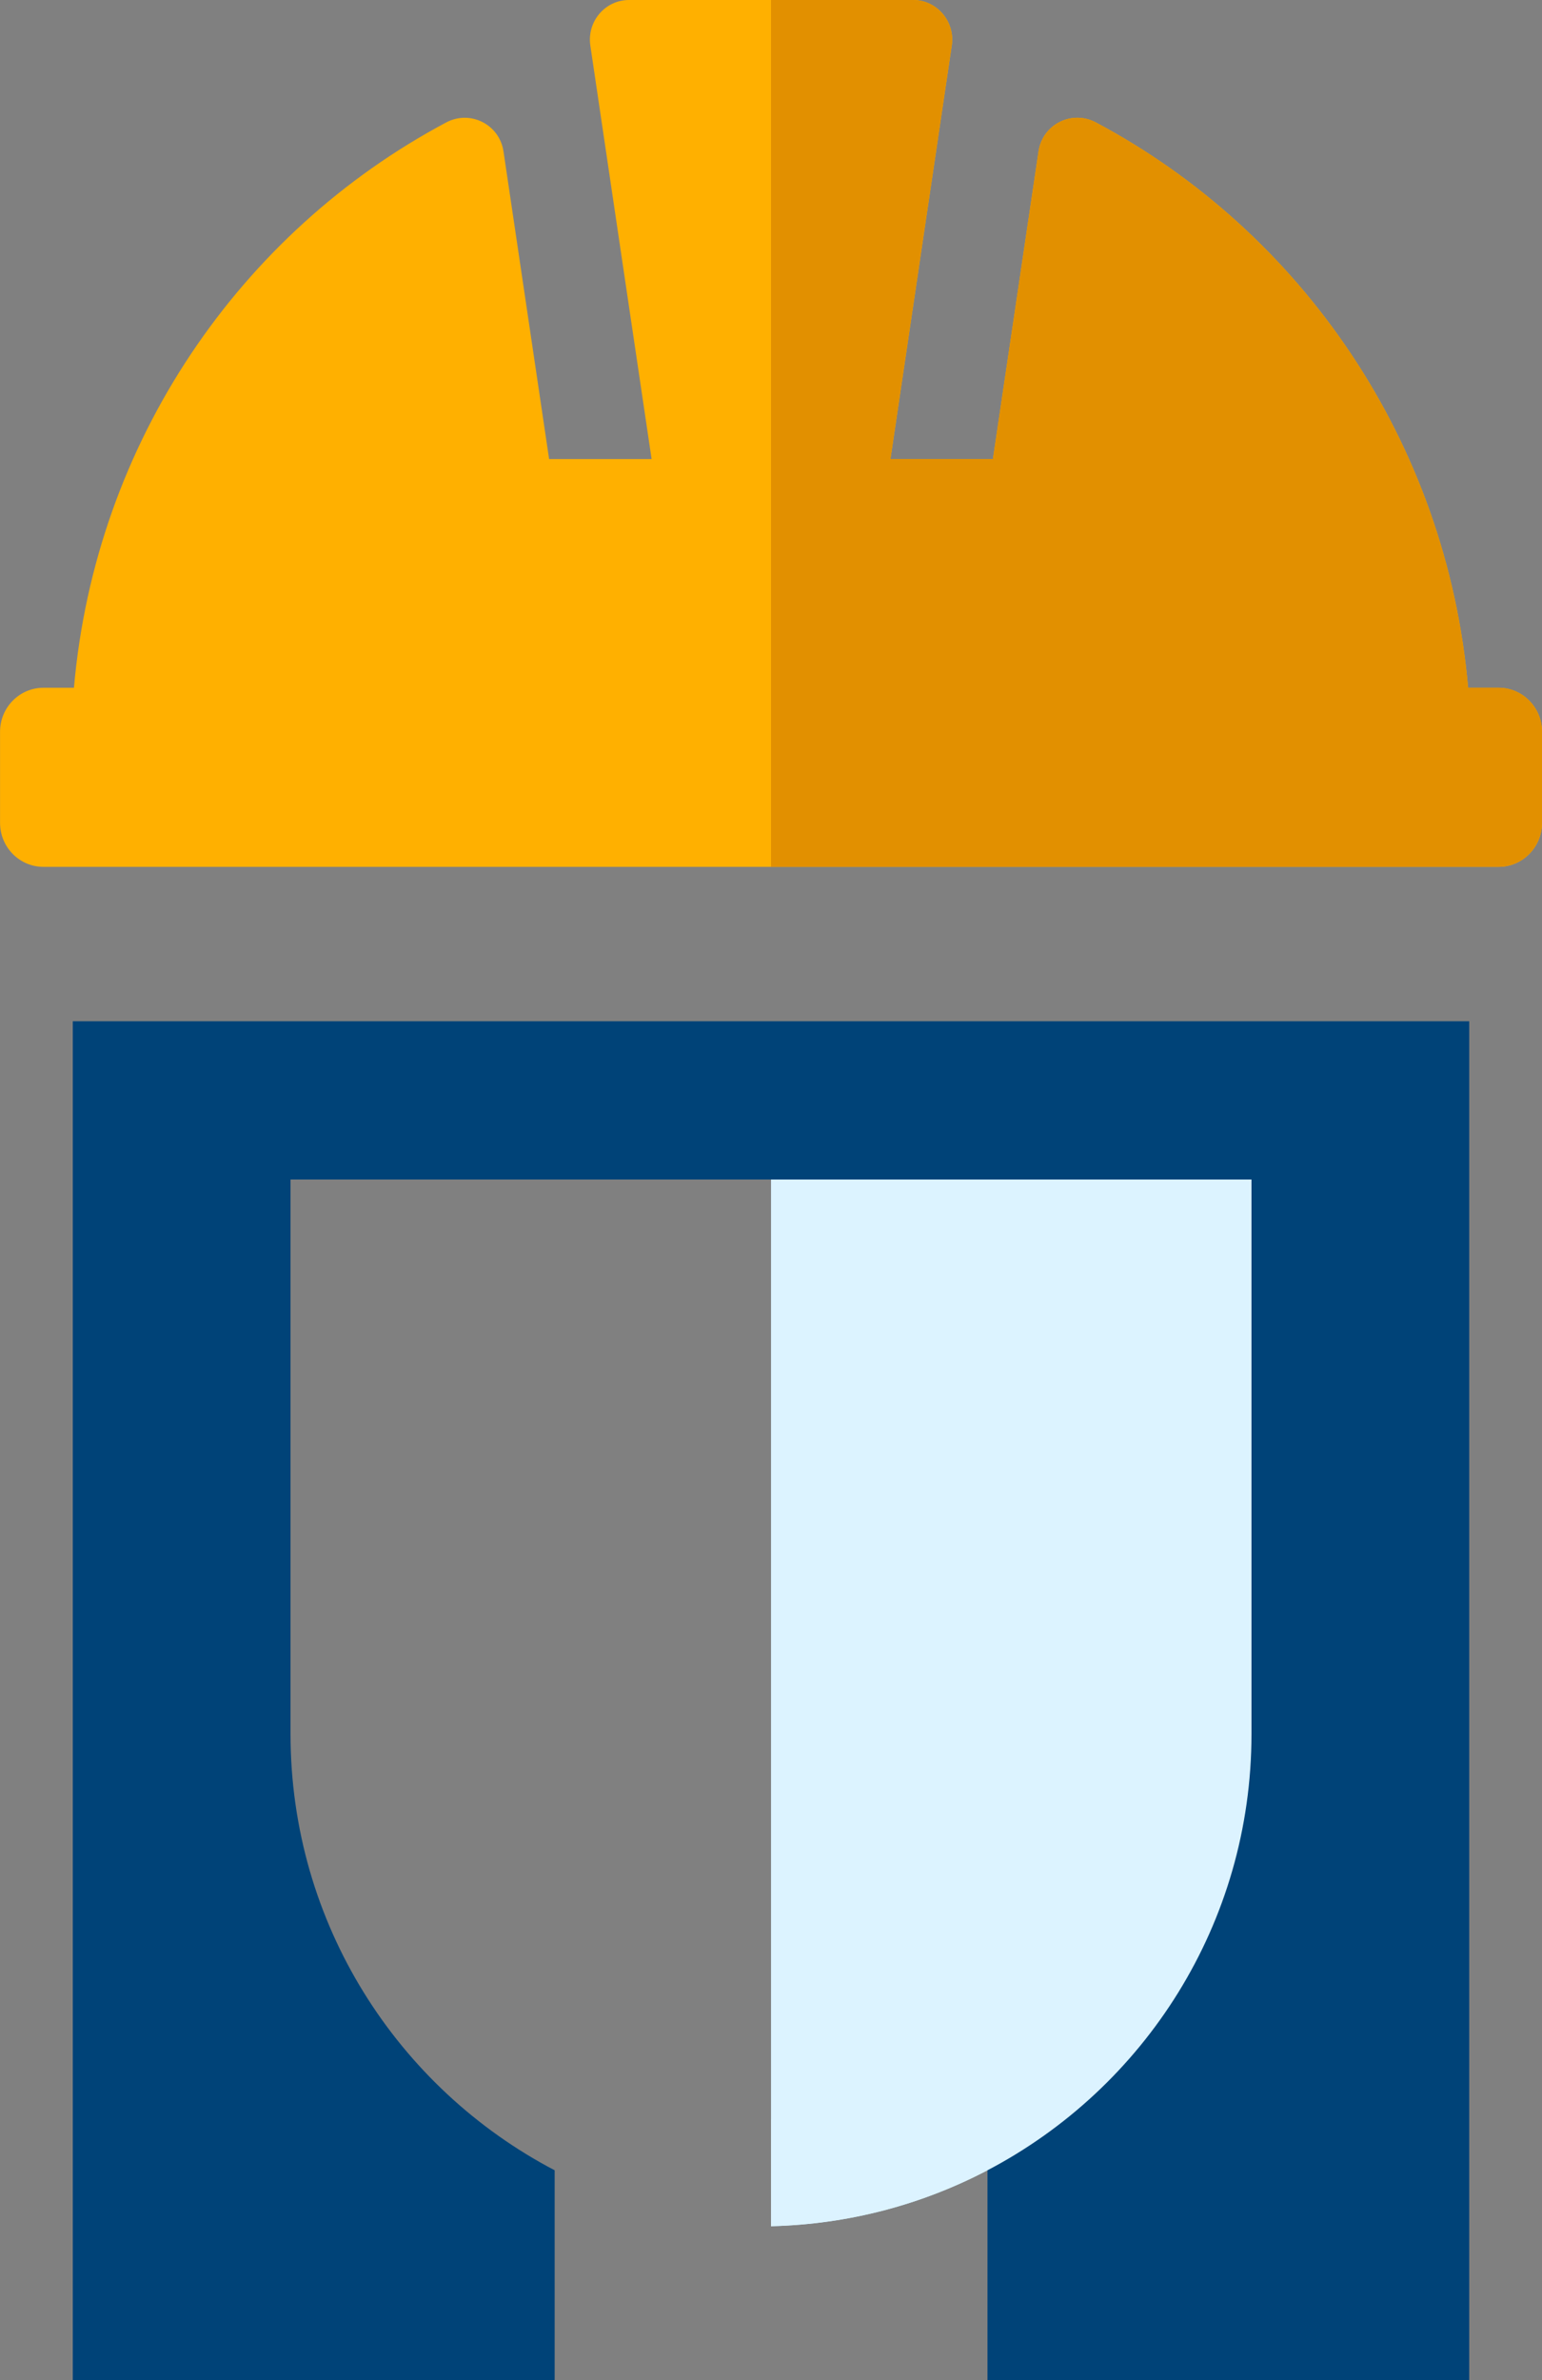
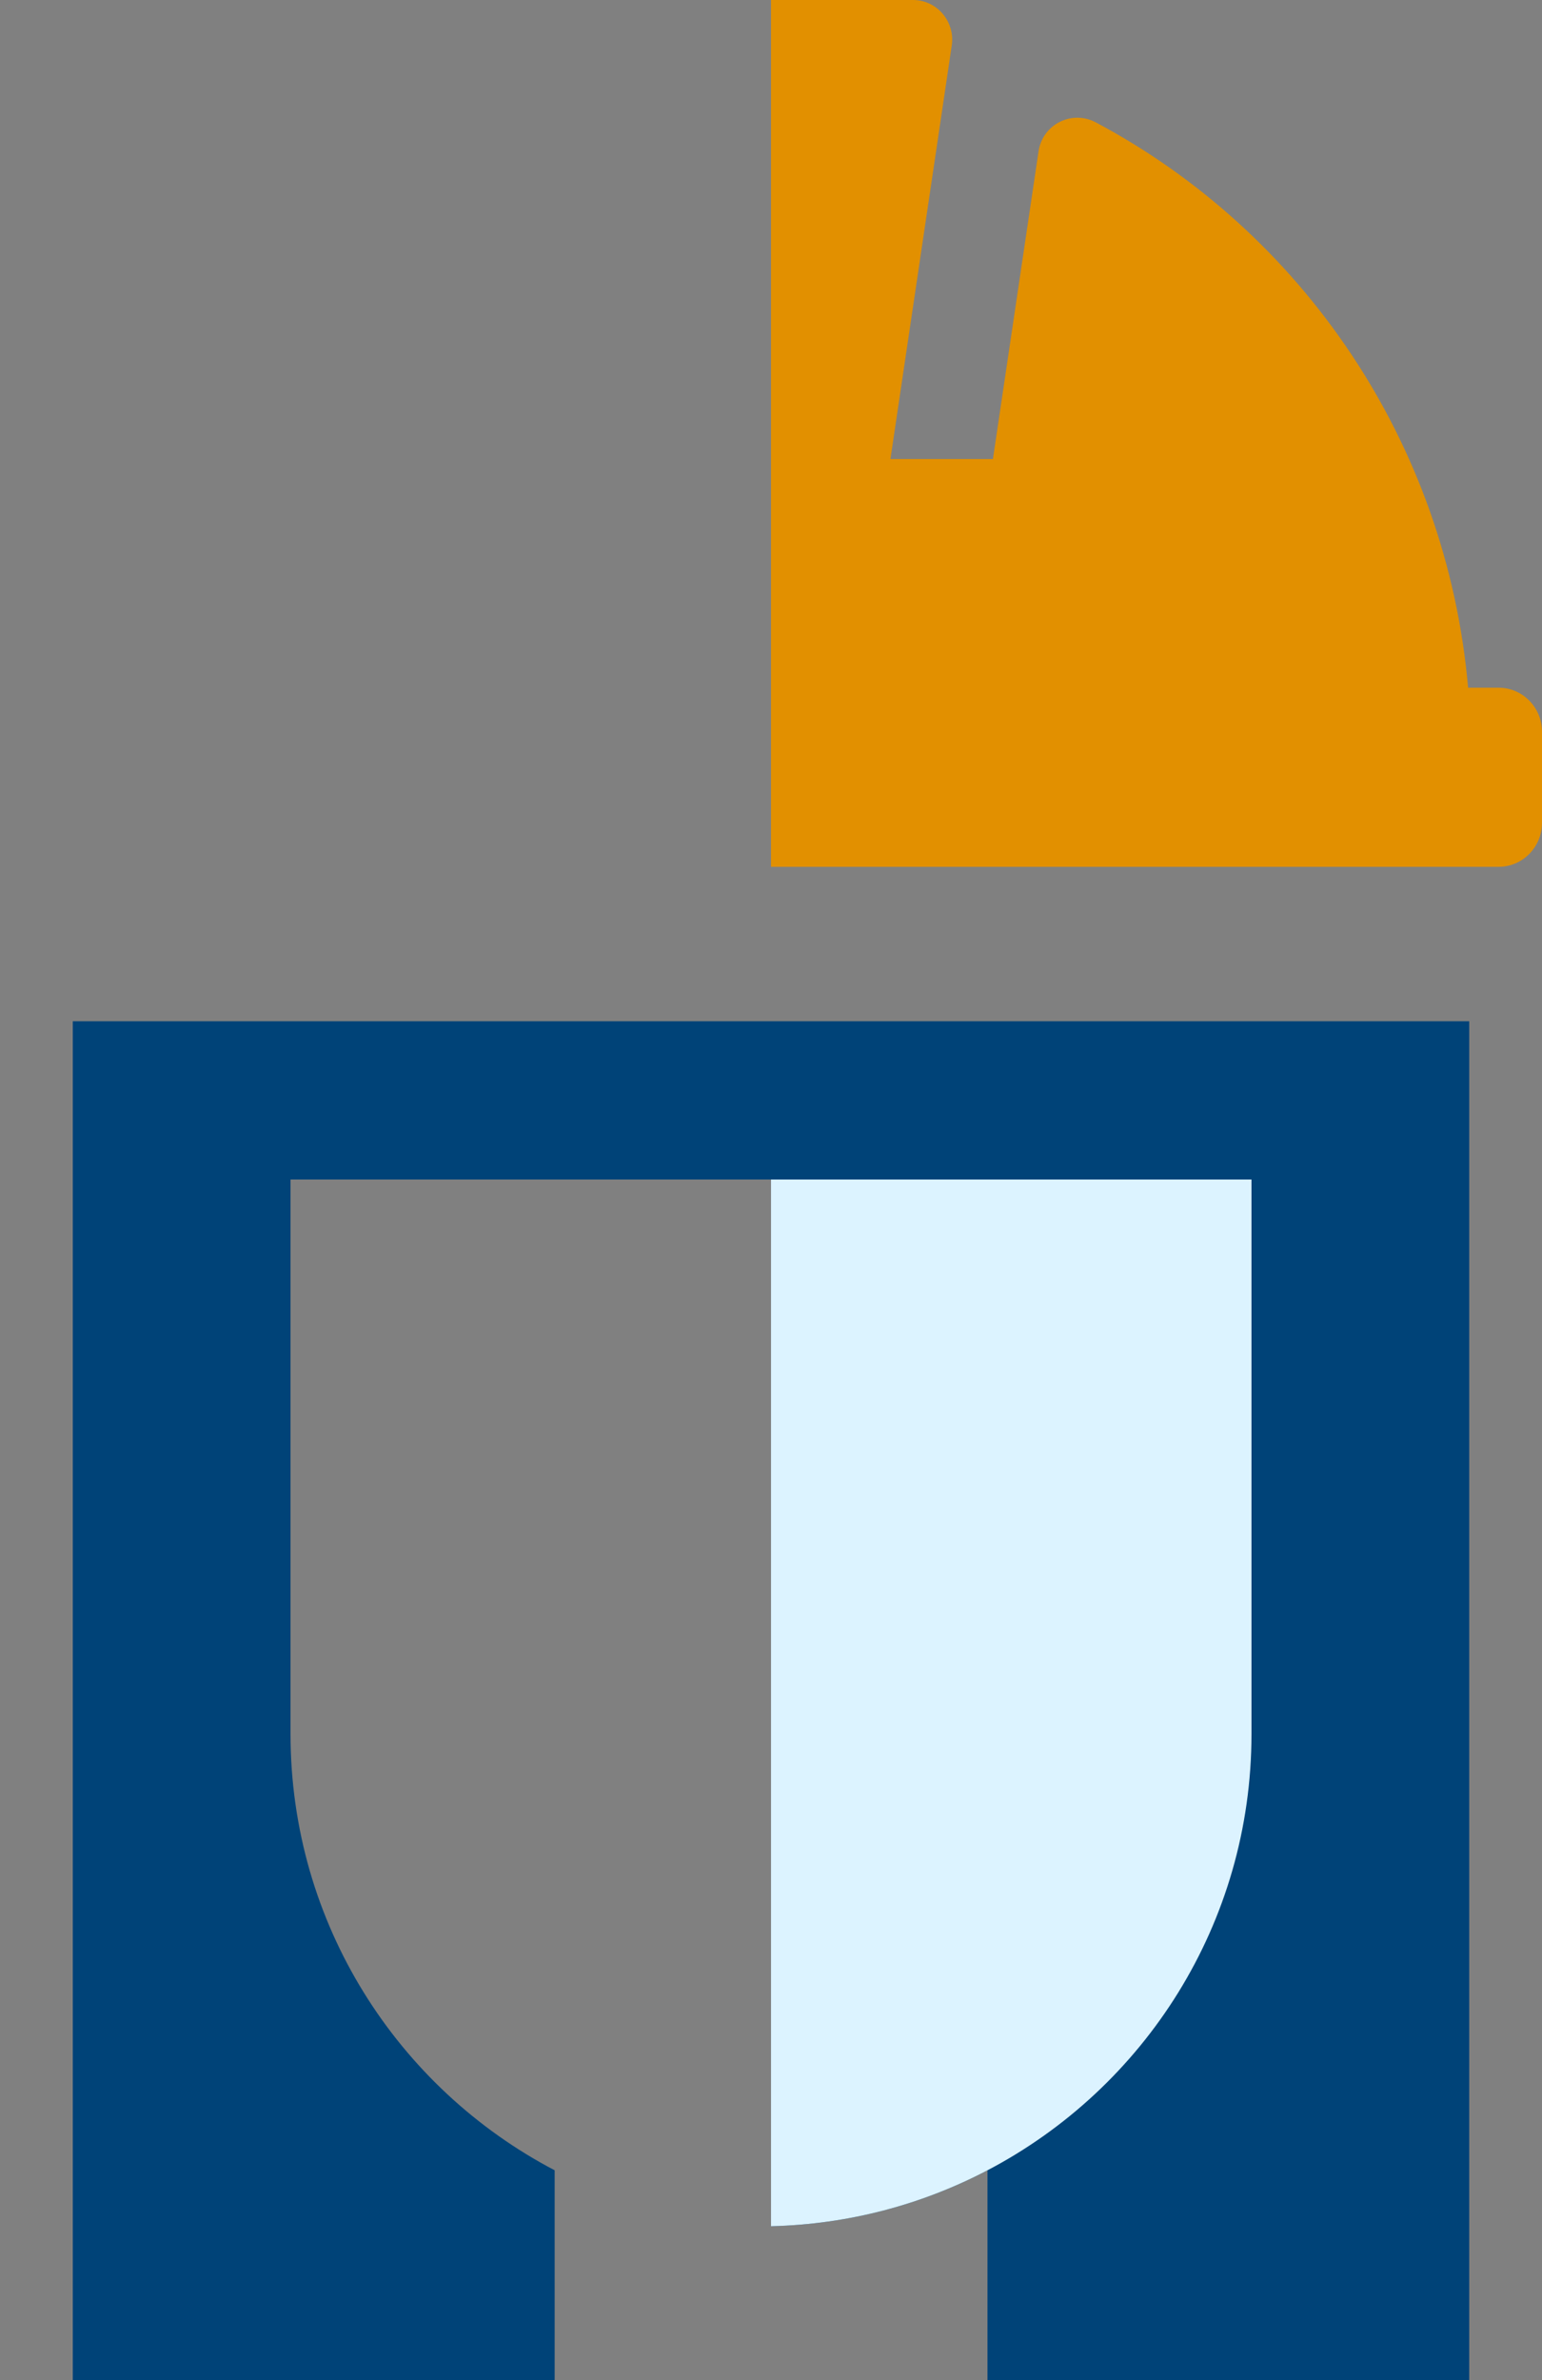
<svg xmlns="http://www.w3.org/2000/svg" id="Layer_2" data-name="Layer 2" viewBox="0 0 369.95 570.95">
  <rect x="0" y="0" width="369.95" height="570.95" fill="#808080" stroke="none" />
  <defs>
    <style>
      .cls-1 {
        fill: #ffb000;
      }

      .cls-1, .cls-2, .cls-3, .cls-4, .cls-5 {
        stroke-width: 0px;
      }

      .cls-2 {
        fill: #dcf3ff;
      }

      .cls-3 {
        fill: #004378;
      }

      .cls-4 {
        fill: #fff;
      }

      .cls-5 {
        fill: #e29000;
      }
    </style>
  </defs>
  <g id="Layer_1-2" data-name="Layer 1">
    <g>
      <path class="cls-3" d="M352.49,244.98v325.97h-115.58v-50.34c-15.59,8.17-33.2,12.96-51.92,13.41v-251.08h-115.29v133.01c0,45.47,25.7,84.92,63.37,104.65v50.34H17.46V244.98h335.02Z" />
-       <path class="cls-4" d="M236.9,508.41v12.2c-15.59,8.17-33.2,12.96-51.92,13.41v-25.62h51.92Z" />
      <path class="cls-2" d="M300.25,282.95v133.01c0,45.47-25.7,84.92-63.35,104.65-15.59,8.17-33.2,12.96-51.92,13.41v-251.08h115.27Z" />
-       <path class="cls-1" d="M359.54,164.98h-7.32c-5.15-59.01-39.99-109.37-89.31-135.61-5.76-3.06-12.79.45-13.75,6.97l-10.94,73.78h-24.59l3.69-24.87,11.02-74.32c.85-5.75-3.54-10.93-9.28-10.93h-68.15c-5.74,0-10.13,5.17-9.28,10.93l.68,4.59h0l6.82,46.04,7.2,48.56h-24.59l-10.94-73.78c-.97-6.52-7.99-10.03-13.75-6.97C57.73,55.61,22.89,105.97,17.74,164.98h-7.32c-5.75,0-10.41,4.73-10.41,10.56v21.84c0,5.83,4.66,10.56,10.41,10.56h349.12c5.75,0,10.41-4.73,10.41-10.56v-21.84c0-5.83-4.66-10.56-10.41-10.56Z" />
      <path class="cls-5" d="M369.95,197.37v-21.84c0-5.83-4.66-10.56-10.41-10.56h-7.32c-5.15-59.01-39.99-109.37-89.31-135.61-5.76-3.06-12.79.45-13.75,6.97l-10.94,73.78h-24.59l3.69-24.87,11.02-74.33C229.18,5.17,224.79,0,219.05,0h-34.07v207.93h174.56c5.75,0,10.41-4.73,10.41-10.56Z" />
    </g>
  </g>
</svg>